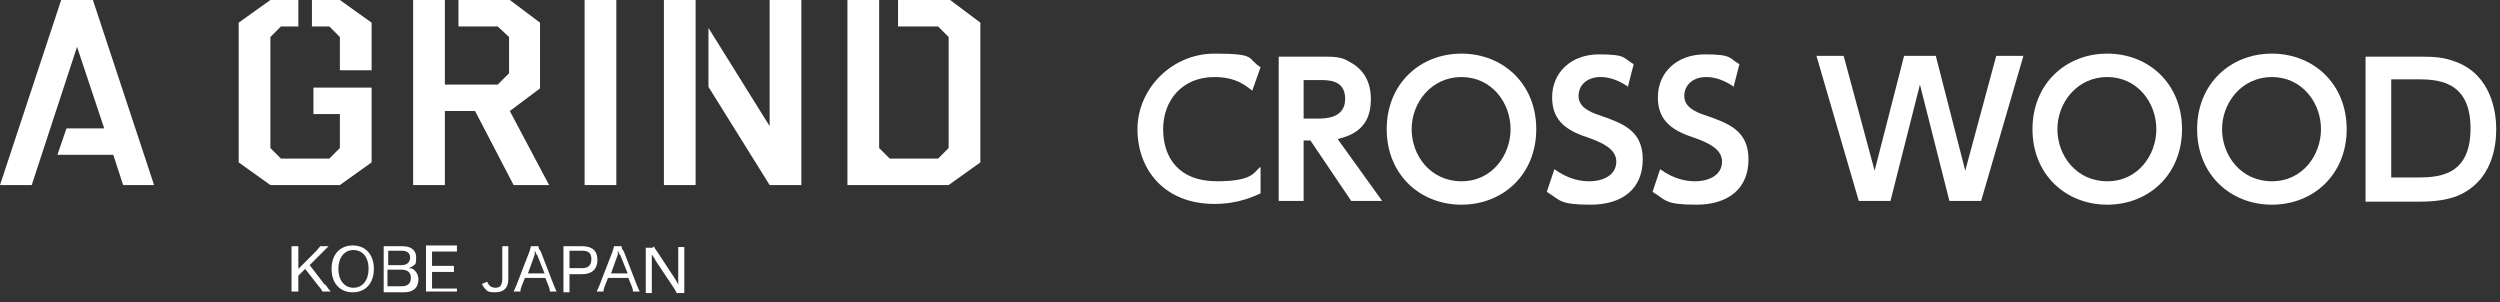
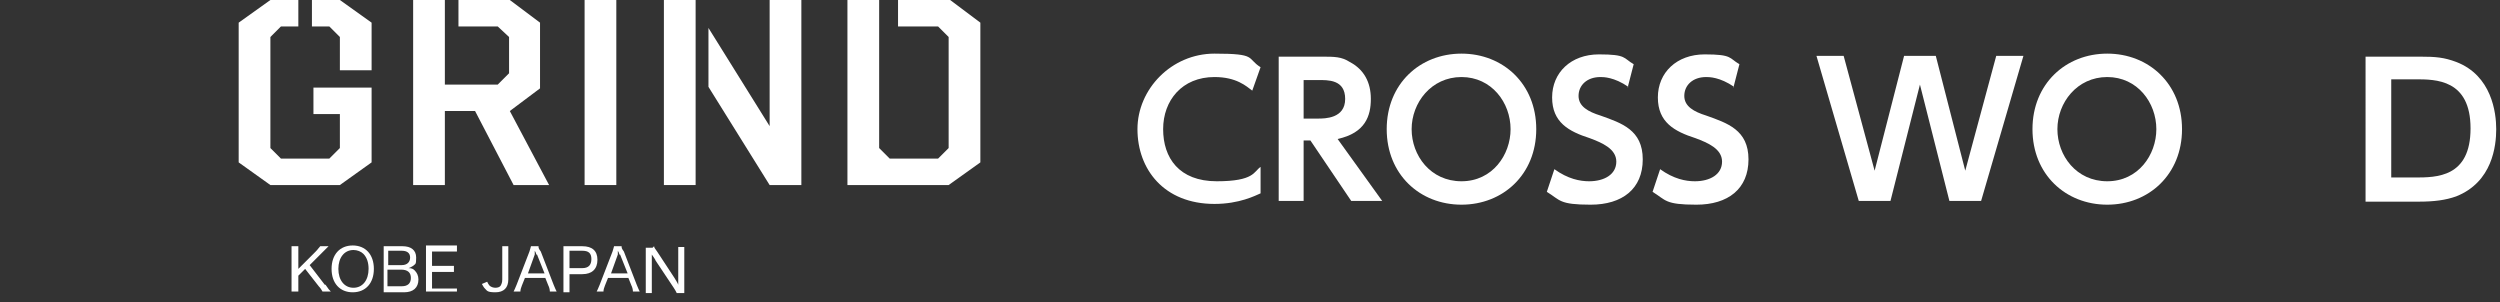
<svg xmlns="http://www.w3.org/2000/svg" version="1.1" viewBox="0 0 331 40">
  <rect x="0" y="0" width="331" height="40" fill="#333333" stroke="none" />
  <defs>
    <style>
      .cls-1 {
        fill: #fff;
      }
    </style>
  </defs>
  <g>
    <g id="_レイヤー_2">
      <g id="_文字">
        <path class="cls-1" d="M166.9,25.6c-.7.3-2.8,1.4-6.1,1.4-6.7,0-10.2-4.6-10.2-9.9s4.5-10,10.2-10,4.2.6,6.1,1.8l-1.1,3.1c-.8-.6-2.1-1.8-5-1.8-4.3,0-6.8,3.1-6.8,6.9s2.1,6.9,7.1,6.9,4.9-1.3,5.8-1.9v3.6h0Z" />
        <path class="cls-1" d="M174.9,7.5c1.8,0,2.7,0,3.8.7,1.9,1,2.8,2.7,2.8,4.9s-.7,4.5-4.4,5.3l5.9,8.2h-4.1l-5.4-8h-.9v8h-3.3V7.5h5.6ZM172.6,10.6v5.1h1.9c.9,0,3.6,0,3.6-2.6s-2.3-2.5-3.6-2.5h-1.9Z" />
        <path class="cls-1" d="M183.6,17.1c0-6,4.4-10,9.9-10s9.9,4,9.9,10-4.4,10-9.9,10-9.9-4-9.9-10ZM200,17.1c0-3.5-2.5-6.9-6.5-6.9s-6.6,3.4-6.6,6.9,2.5,6.9,6.6,6.9,6.5-3.5,6.5-6.9Z" />
        <path class="cls-1" d="M215.6,11.5c-1.9-1.3-3.3-1.3-3.7-1.3-1.8,0-2.9,1.1-2.9,2.5s1.3,2.1,2.9,2.6c2.8,1,5.6,1.9,5.6,5.8s-2.7,6-6.9,6-4-.6-5.8-1.7l1-3c1.8,1.3,3.4,1.6,4.6,1.6,2,0,3.6-.9,3.6-2.6s-1.9-2.5-3.5-3.1c-2.8-.9-5-2.1-5-5.4s2.5-5.7,6.2-5.7,3.2.5,4.6,1.3l-.8,3.1Z" />
        <path class="cls-1" d="M229.6,11.5c-1.9-1.3-3.3-1.3-3.7-1.3-1.8,0-2.9,1.1-2.9,2.5s1.3,2.1,2.9,2.6c2.8,1,5.6,1.9,5.6,5.8s-2.7,6-6.9,6-4-.6-5.8-1.7l1-3c1.8,1.3,3.4,1.6,4.6,1.6,2,0,3.6-.9,3.6-2.6s-1.9-2.5-3.5-3.1c-2.8-.9-5-2.1-5-5.4s2.5-5.7,6.2-5.7,3.2.5,4.6,1.3l-.8,3.1Z" />
        <path class="cls-1" d="M250.3,26.6h-4.2l-5.6-19.2h3.6l4.1,15.2,3.9-15.2h4.2l3.9,15.2,4.1-15.2h3.6l-5.6,19.2h-4.2l-3.9-15.4-3.9,15.4h0Z" />
-         <path class="cls-1" d="M269.1,17.1c0-6,4.4-10,9.9-10s9.9,4,9.9,10-4.4,10-9.9,10-9.9-4-9.9-10ZM285.5,17.1c0-3.5-2.5-6.9-6.5-6.9s-6.6,3.4-6.6,6.9,2.5,6.9,6.6,6.9,6.5-3.5,6.5-6.9h0Z" />
-         <path class="cls-1" d="M290.9,17.1c0-6,4.4-10,9.9-10s9.9,4,9.9,10-4.4,10-9.9,10-9.9-4-9.9-10ZM307.3,17.1c0-3.5-2.5-6.9-6.5-6.9s-6.6,3.4-6.6,6.9,2.5,6.9,6.6,6.9,6.5-3.5,6.5-6.9h0Z" />
+         <path class="cls-1" d="M269.1,17.1c0-6,4.4-10,9.9-10s9.9,4,9.9,10-4.4,10-9.9,10-9.9-4-9.9-10ZM285.5,17.1c0-3.5-2.5-6.9-6.5-6.9s-6.6,3.4-6.6,6.9,2.5,6.9,6.6,6.9,6.5-3.5,6.5-6.9Z" />
        <path class="cls-1" d="M313.2,7.5h7.2c2.1,0,3.2.1,4.8.7,4.7,1.8,5.3,6.7,5.3,8.9s-.5,7-5.3,8.9c-1.4.5-2.9.7-5,.7h-7V7.5ZM316.6,23.5h3.1c2.9,0,7.4,0,7.4-6.5s-4.6-6.5-7.3-6.5h-3.2s0,13,0,13Z" />
        <rect class="cls-1" x="77.4" width="4.2" height="24.5" />
        <rect class="cls-1" x="87.9" width="4.2" height="24.5" />
-         <polygon class="cls-1" points="20.4 24.5 12.3 0 8.1 0 0 24.5 4.2 24.5 10.2 6.2 13.8 17 8.8 17 7.6 20.5 15 20.5 16.3 24.5 20.4 24.5" />
        <polygon class="cls-1" points="41.5 11.6 41.5 15.1 45 15.1 45 19.6 43.6 21 37.2 21 35.8 19.6 35.8 4.9 37.2 3.5 39.5 3.5 39.5 0 35.8 0 31.6 3 31.6 21.5 35.8 24.5 45 24.5 49.2 21.5 49.2 15.1 49.2 11.6 45 11.6 41.5 11.6" />
        <polygon class="cls-1" points="45 0 41.3 0 41.3 3.5 43.6 3.5 45 4.9 45 9.3 49.2 9.3 49.2 3 45 0" />
        <polygon class="cls-1" points="72.7 24.5 67.5 14.7 71.5 11.7 71.5 3 67.5 0 60.7 0 60.7 3.5 65.9 3.5 67.4 4.9 67.4 9.7 65.9 11.2 58.9 11.2 58.9 0 54.7 0 54.7 11.2 54.7 14.7 54.7 24.5 58.9 24.5 58.9 14.7 62.9 14.7 68 24.5 72.7 24.5" />
        <polygon class="cls-1" points="101.9 0 101.9 16.7 93.8 3.7 93.8 11.5 101.9 24.5 106.1 24.5 106.1 0 101.9 0" />
        <polygon class="cls-1" points="129.8 3 125.8 0 118.9 0 118.9 3.5 124.2 3.5 125.6 4.9 125.6 19.6 124.2 21 117.8 21 116.4 19.6 116.4 0 112.2 0 112.2 24.5 125.6 24.5 129.8 21.5 129.8 3" />
        <path class="cls-1" d="M43.1,37.7c.4.6.5.7.7.9h-1.1c-.1-.2-.3-.5-.5-.7l-1.8-2.3-.9.9v1.2c0,.4,0,.6,0,.9h-.9c0-.3,0-.5,0-.9v-4.2c0-.4,0-.6,0-.9h.9c0,.2,0,.5,0,.9v2.1l2.3-2.3c.3-.3.4-.5.6-.7h1.1c-.3.3-.4.4-.8.8l-1.7,1.7,2,2.6h0Z" />
        <path class="cls-1" d="M49.5,35.6c0,1.9-1.1,3.1-2.8,3.1s-2.8-1.2-2.8-3.1,1.1-3.1,2.8-3.1,2.8,1.2,2.8,3.1ZM48.8,35.6c0-.8-.2-1.5-.7-2-.3-.3-.8-.5-1.3-.5-1.2,0-2,1-2,2.5s.8,2.5,2,2.5,2-1,2-2.5h0Z" />
        <path class="cls-1" d="M53.3,32.6c1.1,0,1.8.5,1.8,1.5s-.1.8-.4,1.1c-.2.1-.3.2-.6.3.4,0,.6.1.8.3.3.3.5.7.5,1.2,0,1.1-.7,1.7-1.9,1.7h-1.8c-.4,0-.6,0-.9,0,0-.3,0-.5,0-1v-4.2c0-.3,0-.6,0-.9.2,0,.4,0,.9,0h1.7ZM53.2,35.1c.7,0,1.1-.4,1.1-1s-.4-.9-1.1-.9h-1.8v1.9h1.8ZM51.4,37.9h1.8c.8,0,1.2-.4,1.2-1.1s-.4-1.1-1.3-1.1h-1.8v2.2Z" />
        <path class="cls-1" d="M60.5,38.6c-.3,0-.5,0-.9,0h-2.3c-.4,0-.6,0-.9,0,0-.3,0-.5,0-1v-4.2c0-.4,0-.6,0-.9.3,0,.5,0,.9,0h2.3c.4,0,.7,0,.9,0v.8c-.3,0-.5,0-.9,0h-2.4v1.9h2c.4,0,.6,0,.9,0v.8c-.3,0-.5,0-.9,0h-2v2.2h2.4c.4,0,.6,0,.9,0v.8h0Z" />
        <path class="cls-1" d="M67.3,32.6c0,.3,0,.5,0,.9v3.5c0,1.1-.6,1.7-1.7,1.7s-1.1-.2-1.4-.5c-.2-.2-.2-.3-.4-.6l.7-.3c.1.2.2.4.3.5.2.2.5.3.8.3s.6-.1.7-.3c.1-.2.2-.4.2-.8v-3.5c0-.4,0-.6,0-.9h.9,0Z" />
        <path class="cls-1" d="M72.8,38.6c0-.3-.1-.6-.2-.8l-.4-1h-2.7l-.4,1c-.1.3-.2.5-.2.8h-.9c.1-.2.2-.4.4-.9l1.7-4.4c.1-.4.2-.6.2-.7h1c0,.2,0,.3.3.7l1.7,4.4c.2.5.3.7.4.9h-.9,0ZM71,33.7s0-.2-.2-.5c0,.1,0,.2,0,.3,0,.1,0,.2,0,.2l-.9,2.5h2.2s-1-2.5-1-2.5Z" />
        <path class="cls-1" d="M74.6,38.6c0-.3,0-.5,0-.9v-4.2c0-.3,0-.6,0-.9.3,0,.5,0,.9,0h1.6c1.3,0,2,.6,2,1.8s-.7,1.9-2,1.9h-1.7v1.5c0,.4,0,.6,0,.9h-.8ZM77.1,35.5c.8,0,1.2-.4,1.2-1.2s-.4-1.1-1.2-1.1h-1.7v2.3h1.7Z" />
        <path class="cls-1" d="M83.8,38.6c0-.3-.1-.6-.2-.8l-.4-1h-2.7l-.4,1c-.1.3-.2.5-.2.8h-.9c.1-.2.2-.4.4-.9l1.7-4.4c.1-.4.2-.6.2-.7h1c0,.2,0,.3.3.7l1.7,4.4c.2.5.3.7.4.9h-.9,0ZM82,33.7s0-.2-.2-.5c0,.1,0,.2,0,.3,0,.1,0,.2,0,.2l-.9,2.5h2.2s-1-2.5-1-2.5Z" />
        <path class="cls-1" d="M86.6,32.6c0,.2.2.4.4.7l2.3,3.5c.1.2.4.6.5.9,0-.6,0-1.1,0-1.3v-2.8c0-.4,0-.7,0-.9h.8c0,.3,0,.5,0,1v4.2c0,.4,0,.6,0,.9h-1c-.1-.2-.2-.4-.4-.7l-2.4-3.6c0-.1-.3-.5-.5-.8,0,.5,0,1,0,1.3v2.8c0,.4,0,.7,0,1h-.8c0-.2,0-.6,0-1v-4.1c0-.4,0-.6,0-.9h.9,0Z" />
      </g>
    </g>
  </g>
</svg>